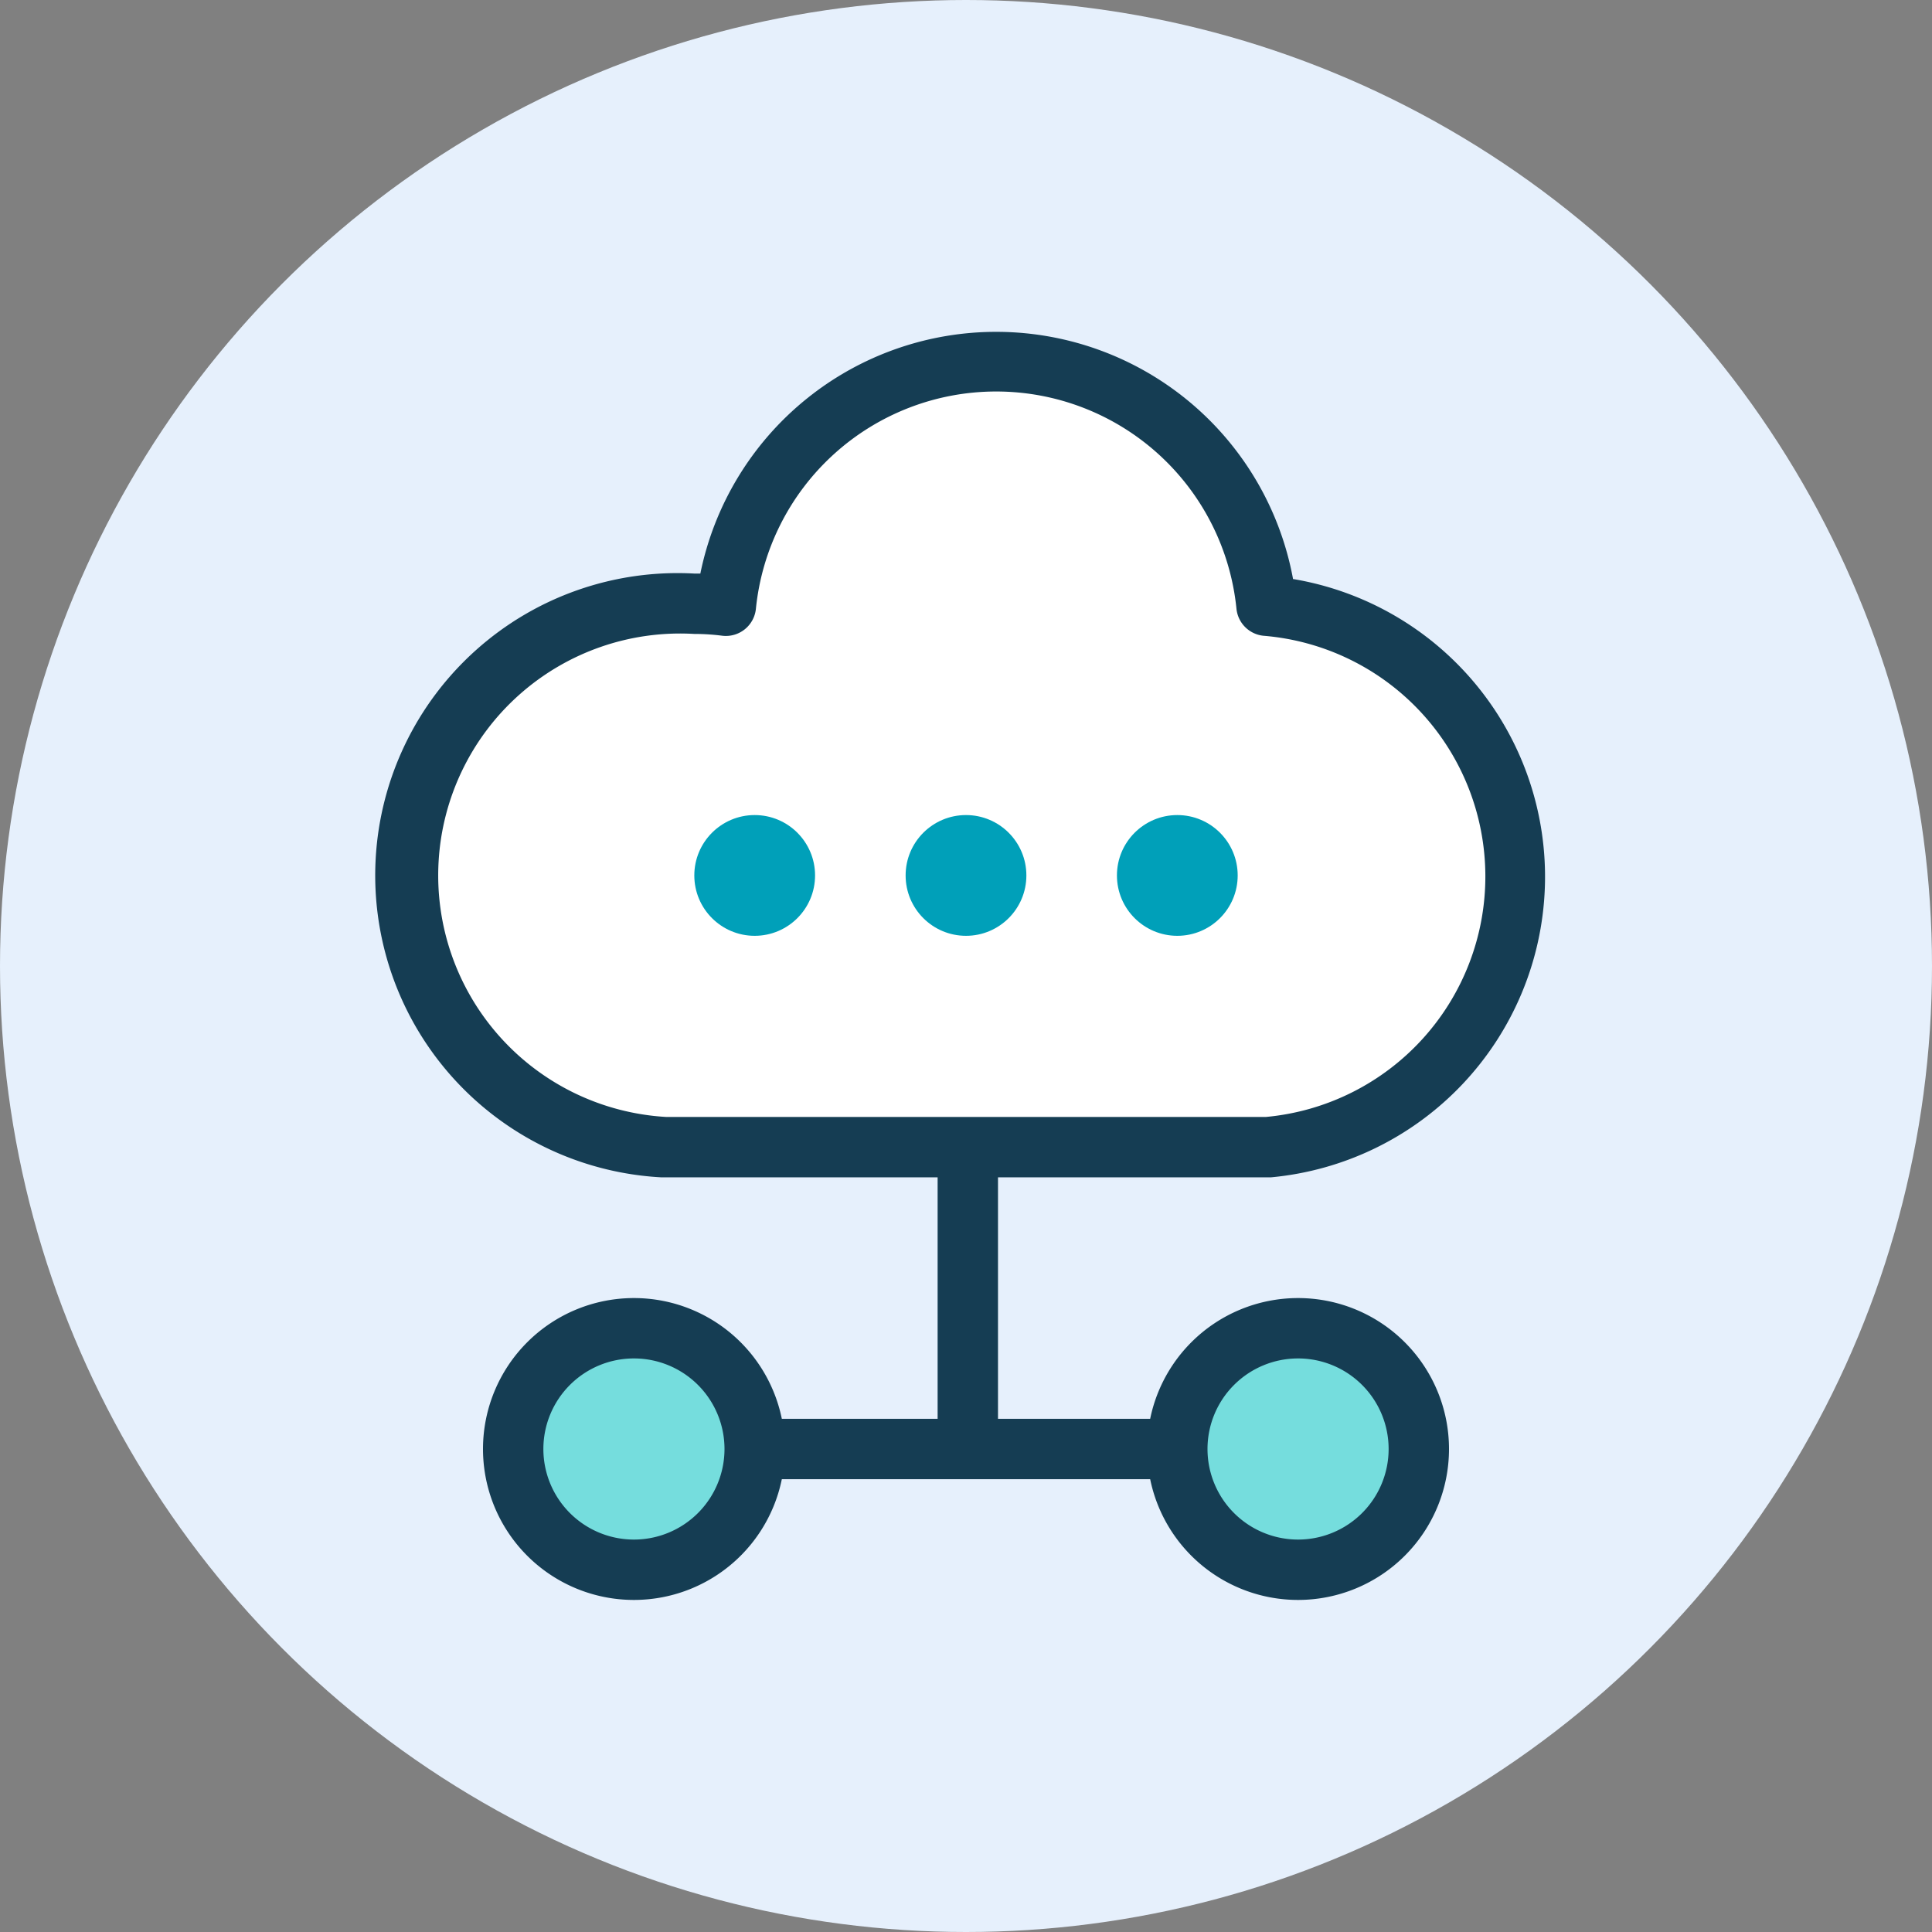
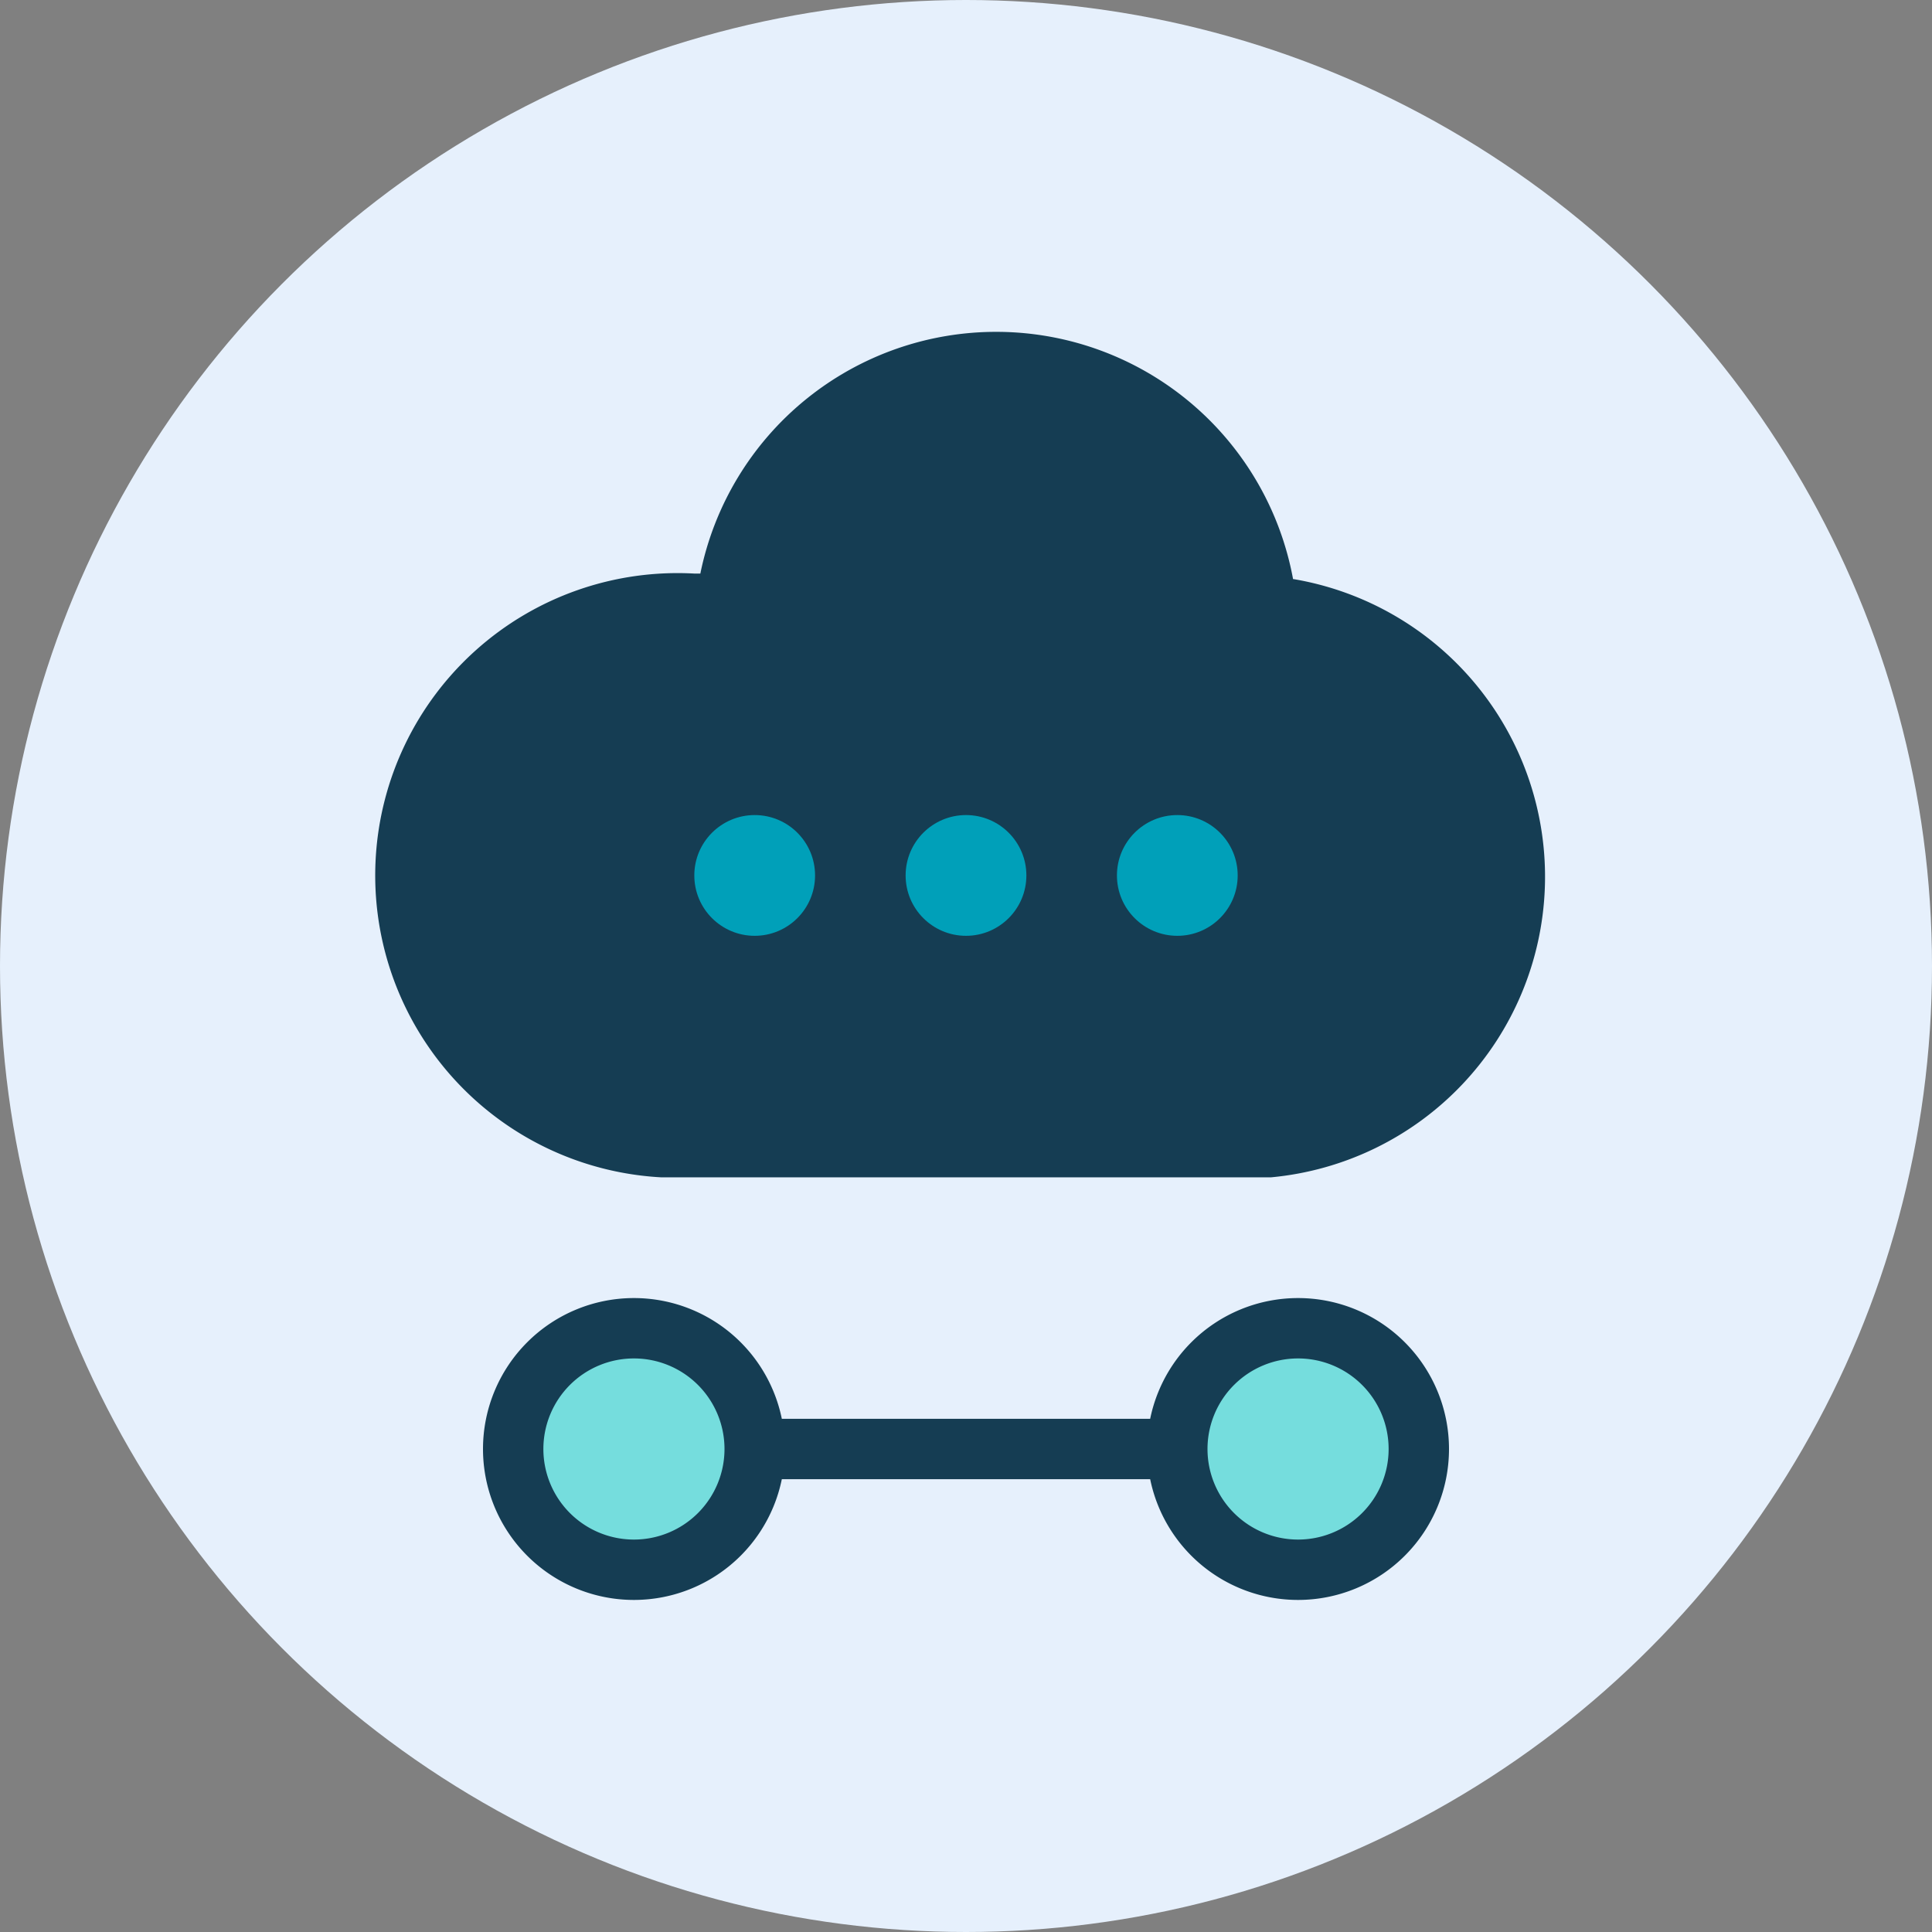
<svg xmlns="http://www.w3.org/2000/svg" viewBox="0 0 64 64">
  <rect x="0" y="0" width="64" height="64" fill="#808080" stroke="none" />
  <defs>
    <style>.cls-1{fill:#e6f0fc;}.cls-2{fill:#153d53;}.cls-3{fill:#fff;}.cls-4{fill:#75dddd;}.cls-5{fill:#00a0b9;}</style>
  </defs>
  <title>Asset 41</title>
  <g id="Layer_2" data-name="Layer 2">
    <g id="_Layer_" data-name="&lt;Layer&gt;">
      <circle class="cls-1" cx="32" cy="32" r="32" />
-       <polygon class="cls-2" points="31.06 38.01 31.06 48.01 33.06 48.01 33.06 38.01 31.06 38.01" />
-       <path class="cls-2" d="M45.06,47H19a1,1,0,1,0,0,2H45.06a1,1,0,0,0,0-2Z" />
+       <path class="cls-2" d="M45.06,47H19a1,1,0,1,0,0,2H45.06Z" />
      <path class="cls-2" d="M42.83,19.18A10,10,0,0,1,42.11,39H21.89A10,10,0,0,1,23,19h.2a10,10,0,0,1,19.63.16Z" />
-       <path class="cls-3" d="M41.94,37a8,8,0,0,0-.09-15.94,1,1,0,0,1-.89-.89,8,8,0,0,0-15.92,0,1,1,0,0,1-1.11.89A7.15,7.15,0,0,0,23,21a8,8,0,0,0-.94,16Z" />
      <path class="cls-2" d="M43,53a5,5,0,1,0-5-5A5,5,0,0,0,43,53Z" />
      <path class="cls-4" d="M43,51a3,3,0,1,1,3-3A3,3,0,0,1,43,51Z" />
      <path class="cls-2" d="M21,53a5,5,0,1,0-5-5A5,5,0,0,0,21,53Z" />
      <path class="cls-4" d="M21,51a3,3,0,1,1,3-3A3,3,0,0,1,21,51Z" />
      <circle class="cls-5" cx="32" cy="29" r="2" />
      <circle class="cls-5" cx="25" cy="29" r="2" />
      <circle class="cls-5" cx="39" cy="29" r="2" />
    </g>
  </g>
</svg>